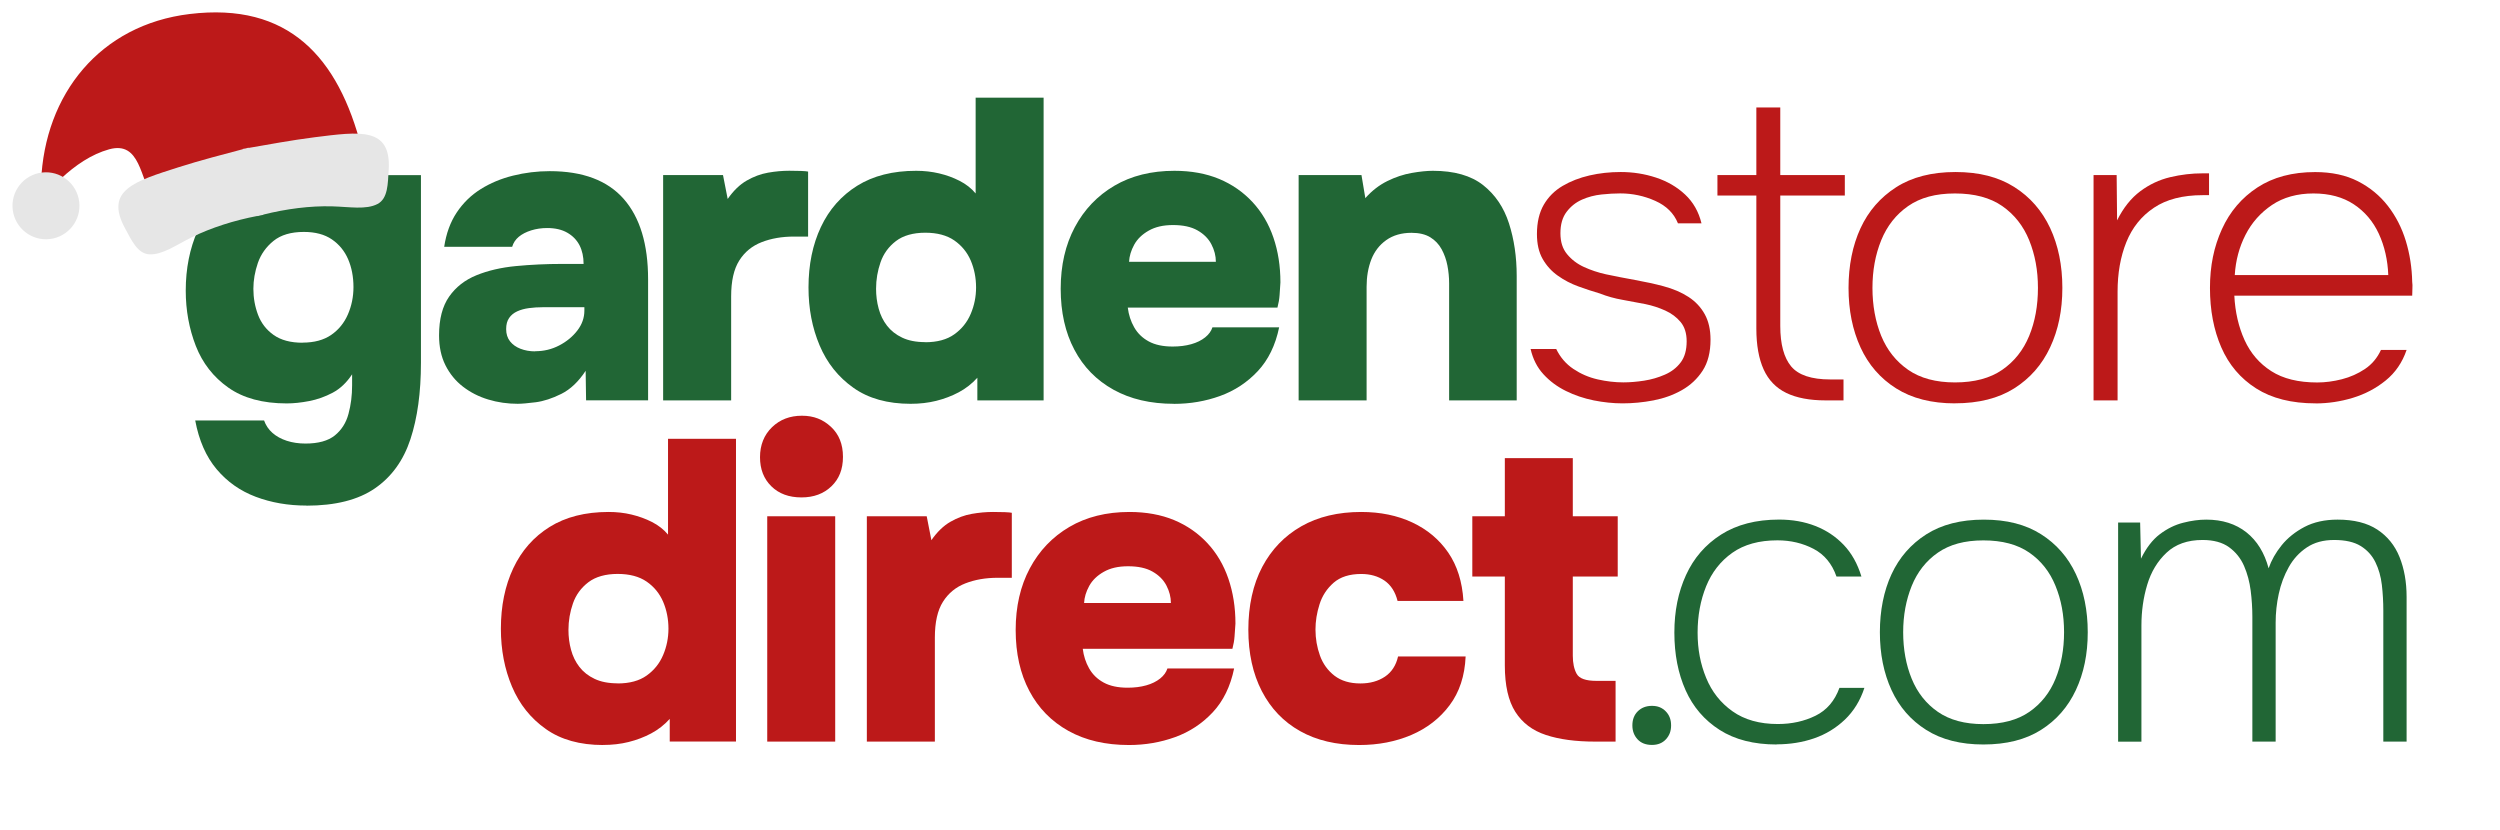
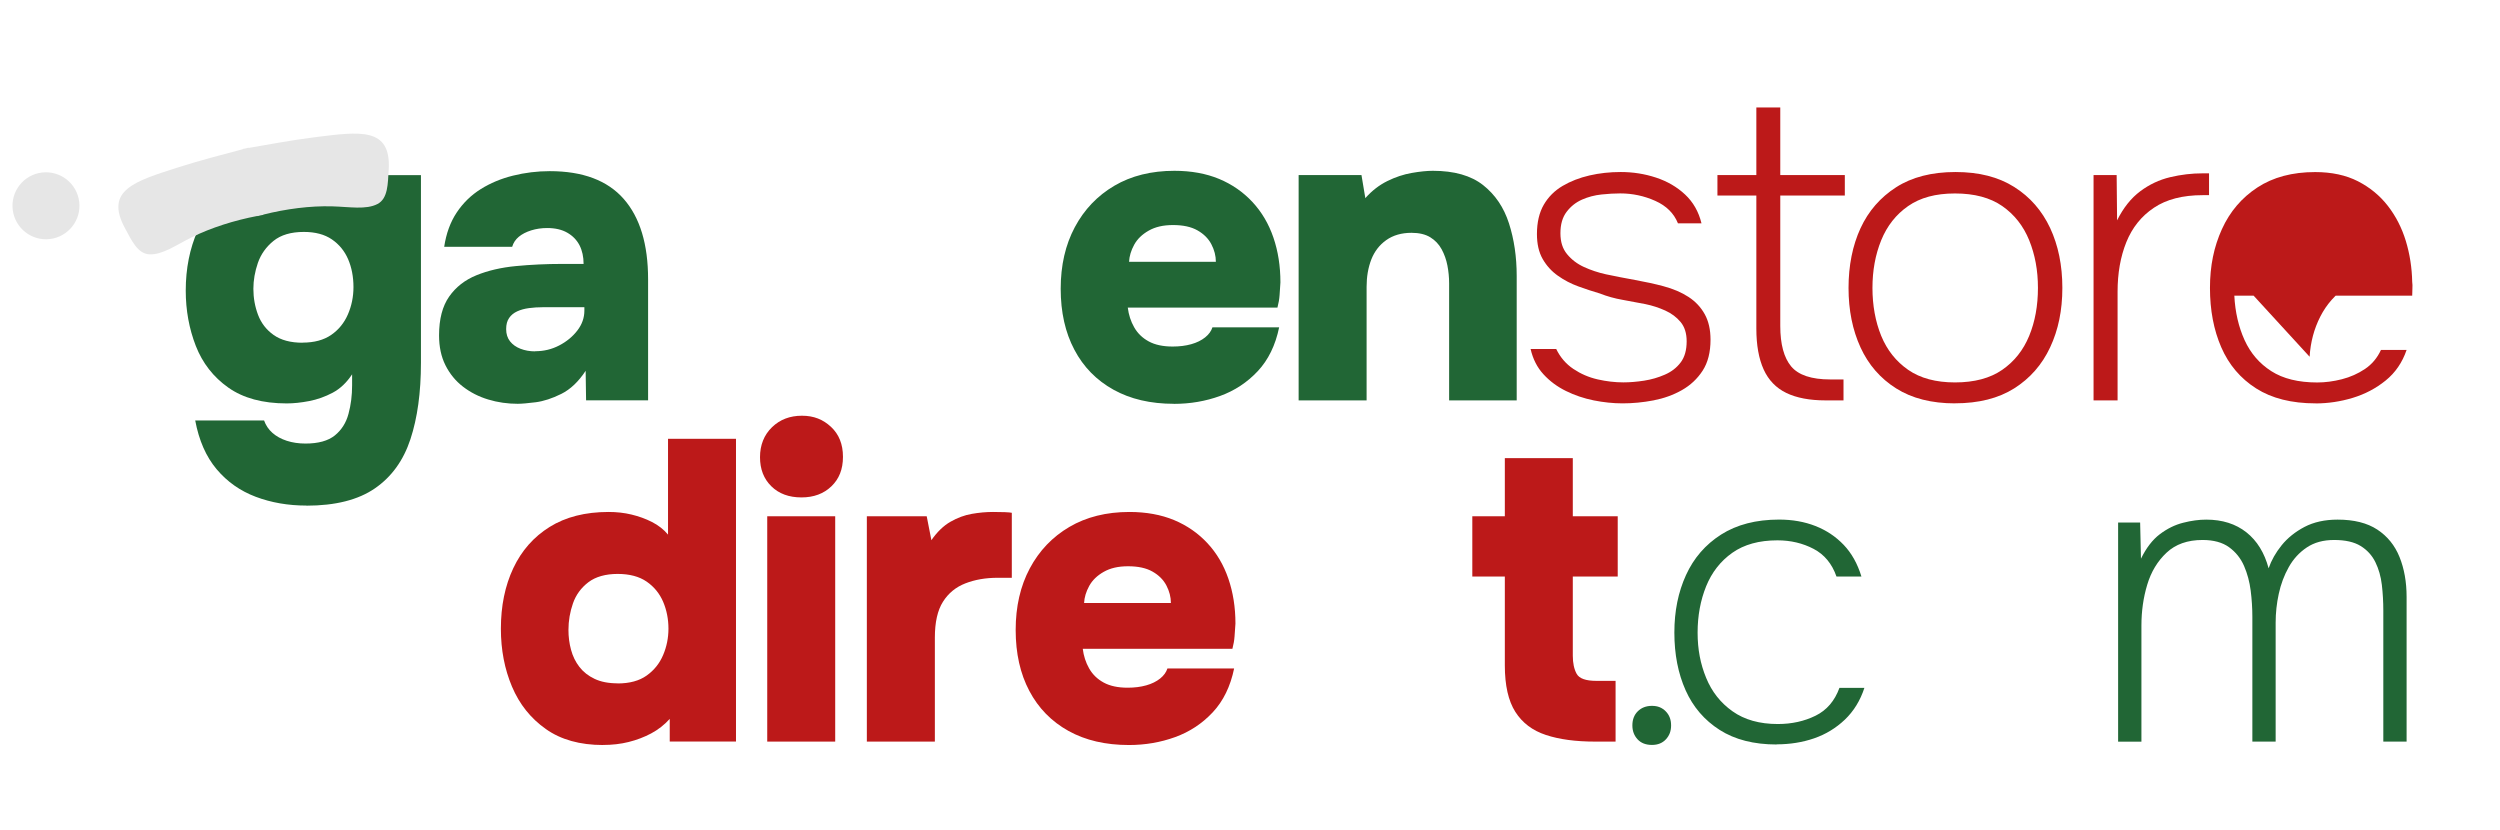
<svg xmlns="http://www.w3.org/2000/svg" viewBox="0 0 512 170" data-name="xmas" id="a">
  <defs>
    <style>
      .b, .c {
        fill: #bc1919;
      }

      .d {
        fill: #e6e6e6;
      }

      .d, .c {
        fill-rule: evenodd;
      }

      .e {
        fill: #216635;
      }
    </style>
  </defs>
  <g>
    <g>
      <path d="M62.75,103.54c-3.74,0-7.2-.6-10.38-1.8-3.18-1.2-5.85-3.08-8.01-5.65-2.16-2.57-3.62-5.9-4.38-9.98h14.1c.35.99.92,1.84,1.71,2.54.79.7,1.77,1.24,2.93,1.62,1.17.38,2.45.57,3.85.57,2.63,0,4.63-.56,6-1.66,1.37-1.11,2.31-2.58,2.8-4.42.5-1.84.74-3.78.74-5.82v-2.28c-1.11,1.69-2.44,2.95-3.98,3.77-1.55.82-3.15,1.39-4.82,1.71-1.66.32-3.2.48-4.6.48-4.9,0-8.89-1.08-11.95-3.24-3.06-2.16-5.28-5.01-6.66-8.54-1.37-3.53-2.06-7.31-2.06-11.34,0-4.5.82-8.6,2.45-12.3,1.63-3.71,4.04-6.66,7.22-8.84,3.18-2.19,7.14-3.28,11.87-3.28,2.86,0,5.33.45,7.4,1.36,2.07.91,3.87,2.15,5.39,3.72l1.23-4.29h12.61v38.44c0,6.07-.72,11.28-2.15,15.63-1.43,4.35-3.85,7.71-7.27,10.07-3.42,2.36-8.1,3.55-14.06,3.55ZM61.96,70.17c2.39,0,4.35-.53,5.87-1.58,1.52-1.05,2.66-2.45,3.42-4.2.76-1.75,1.14-3.62,1.14-5.6,0-2.1-.37-4-1.09-5.69-.73-1.69-1.84-3.05-3.33-4.07-1.49-1.02-3.4-1.53-5.74-1.53-2.63,0-4.7.61-6.22,1.84-1.52,1.23-2.58,2.73-3.2,4.51-.61,1.78-.92,3.55-.92,5.3,0,1.87.32,3.65.96,5.34.64,1.69,1.71,3.07,3.2,4.12s3.46,1.58,5.91,1.58Z" class="e" />
      <path d="M106.12,82.7c-2.16,0-4.2-.29-6.13-.88-1.93-.58-3.65-1.46-5.17-2.63-1.52-1.17-2.71-2.63-3.59-4.38-.88-1.75-1.31-3.79-1.31-6.13,0-3.33.69-5.97,2.06-7.93,1.37-1.96,3.24-3.42,5.6-4.38,2.36-.96,5.06-1.59,8.1-1.88,3.04-.29,6.19-.44,9.46-.44h4.38c0-1.46-.28-2.73-.83-3.81-.56-1.08-1.39-1.94-2.5-2.58-1.11-.64-2.48-.96-4.12-.96-1.17,0-2.26.16-3.28.48-1.02.32-1.87.76-2.54,1.31-.67.56-1.12,1.24-1.36,2.06h-13.92c.41-2.74,1.27-5.09,2.58-7.05,1.31-1.96,2.95-3.55,4.9-4.77,1.96-1.23,4.16-2.15,6.61-2.76,2.45-.61,4.96-.92,7.53-.92,6.77,0,11.82,1.9,15.15,5.69,3.33,3.8,4.99,9.28,4.99,16.46v24.78h-12.7l-.09-6.04c-1.46,2.22-3.12,3.8-4.99,4.73-1.87.93-3.62,1.5-5.25,1.71-1.64.2-2.83.31-3.59.31ZM109.62,71.93c1.75,0,3.39-.39,4.9-1.18,1.52-.79,2.76-1.81,3.72-3.06.96-1.25,1.44-2.61,1.44-4.07v-.7h-8.58c-.93,0-1.85.06-2.76.18-.91.12-1.71.34-2.41.66-.7.32-1.26.77-1.66,1.36-.41.58-.61,1.34-.61,2.28,0,.99.26,1.83.79,2.5.53.67,1.24,1.18,2.15,1.53.9.35,1.91.53,3.02.53Z" class="e" />
-       <path d="M135.81,82v-46.15h12.26l.96,4.9c1.17-1.69,2.47-2.95,3.9-3.77,1.43-.82,2.89-1.36,4.38-1.62s2.93-.39,4.33-.39c.88,0,1.68.02,2.41.04.73.03,1.21.07,1.45.13v13.31h-2.89c-2.45,0-4.66.38-6.61,1.14-1.96.76-3.49,2.01-4.6,3.77-1.11,1.75-1.66,4.2-1.66,7.36v21.28h-13.92Z" class="e" />
-       <path d="M186.51,82.7c-4.73,0-8.64-1.09-11.73-3.28-3.1-2.19-5.4-5.08-6.92-8.67-1.52-3.59-2.28-7.54-2.28-11.87,0-4.67.85-8.8,2.54-12.39,1.69-3.59,4.17-6.41,7.44-8.45,3.27-2.04,7.3-3.06,12.08-3.06,1.63,0,3.2.18,4.69.53,1.49.35,2.89.86,4.2,1.53,1.31.67,2.41,1.53,3.28,2.58v-19.62h13.92v62h-13.57v-4.64c-1.11,1.23-2.38,2.22-3.81,2.98-1.43.76-2.96,1.34-4.6,1.75-1.64.41-3.39.61-5.25.61ZM189.49,70.09c2.45,0,4.44-.54,5.95-1.62,1.52-1.08,2.64-2.48,3.37-4.2.73-1.72,1.09-3.52,1.09-5.39,0-1.98-.37-3.82-1.09-5.52-.73-1.69-1.85-3.06-3.37-4.12-1.52-1.05-3.5-1.58-5.95-1.58s-4.51.57-6,1.71c-1.49,1.14-2.54,2.58-3.15,4.33-.61,1.75-.92,3.56-.92,5.43,0,1.4.17,2.76.53,4.07.35,1.31.92,2.48,1.71,3.5.79,1.02,1.82,1.84,3.11,2.45,1.28.61,2.86.92,4.73.92Z" class="e" />
      <path d="M240.43,82.7c-4.79,0-8.92-.96-12.39-2.89-3.47-1.93-6.15-4.65-8.01-8.19-1.87-3.53-2.8-7.69-2.8-12.48s.96-8.99,2.89-12.61c1.93-3.62,4.63-6.45,8.1-8.49,3.47-2.04,7.58-3.06,12.3-3.06,3.44,0,6.49.56,9.15,1.66,2.66,1.11,4.93,2.69,6.83,4.73,1.9,2.04,3.33,4.47,4.29,7.27.96,2.8,1.44,5.87,1.44,9.2-.06.88-.12,1.74-.17,2.58-.06.85-.21,1.71-.44,2.58h-30.65c.18,1.46.61,2.8,1.31,4.03.7,1.23,1.69,2.19,2.98,2.89,1.28.7,2.92,1.05,4.9,1.05,1.4,0,2.67-.16,3.81-.48,1.14-.32,2.09-.79,2.85-1.4.76-.61,1.25-1.3,1.49-2.06h13.66c-.76,3.68-2.22,6.67-4.38,8.98-2.16,2.31-4.73,4-7.71,5.08-2.98,1.08-6.13,1.62-9.46,1.62ZM231.23,53.62h17.78c0-1.23-.31-2.42-.92-3.59-.61-1.17-1.56-2.12-2.85-2.85-1.28-.73-2.95-1.09-4.99-1.09s-3.65.38-4.99,1.14c-1.34.76-2.34,1.72-2.98,2.89-.64,1.17-.99,2.34-1.05,3.5Z" class="e" />
      <path d="M265.96,82v-46.15h12.87l.79,4.73c1.34-1.52,2.85-2.68,4.51-3.5,1.66-.82,3.33-1.37,4.99-1.66,1.66-.29,3.11-.44,4.33-.44,4.38,0,7.81.98,10.29,2.93,2.48,1.96,4.25,4.57,5.3,7.84,1.05,3.27,1.58,6.86,1.58,10.77v25.48h-13.84v-23.99c0-1.23-.12-2.44-.35-3.63-.23-1.2-.63-2.31-1.18-3.33-.56-1.02-1.33-1.84-2.32-2.45-.99-.61-2.28-.92-3.85-.92-2.04,0-3.77.5-5.17,1.49-1.4.99-2.42,2.32-3.07,3.98-.64,1.66-.96,3.52-.96,5.56v23.29h-13.92Z" class="e" />
      <path d="M332.3,82.61c-1.93,0-3.9-.21-5.91-.61-2.01-.41-3.91-1.05-5.69-1.93-1.78-.88-3.31-2.01-4.6-3.42-1.29-1.4-2.16-3.12-2.63-5.17h5.25c.82,1.69,1.98,3.05,3.5,4.07,1.52,1.02,3.18,1.74,4.99,2.15,1.81.41,3.56.61,5.25.61,1.34,0,2.76-.12,4.25-.35,1.49-.23,2.9-.64,4.25-1.23,1.34-.58,2.42-1.41,3.24-2.5.82-1.08,1.23-2.52,1.23-4.33,0-1.63-.41-2.95-1.23-3.94-.82-.99-1.87-1.78-3.15-2.36-1.29-.58-2.63-1.02-4.03-1.31-1.46-.29-3.02-.58-4.69-.88-1.66-.29-3.23-.73-4.69-1.31-1.4-.41-2.86-.89-4.38-1.44-1.52-.55-2.92-1.28-4.2-2.19-1.28-.9-2.32-2.04-3.11-3.42-.79-1.37-1.18-3.08-1.18-5.12,0-2.39.47-4.39,1.4-6,.93-1.6,2.22-2.89,3.85-3.85,1.63-.96,3.47-1.68,5.52-2.15,2.04-.47,4.17-.7,6.39-.7,2.51,0,4.92.38,7.22,1.14,2.31.76,4.29,1.91,5.95,3.46,1.66,1.55,2.79,3.52,3.37,5.91h-4.82c-.82-2.04-2.36-3.58-4.64-4.6-2.28-1.02-4.67-1.53-7.18-1.53-1.17,0-2.45.07-3.85.22-1.4.15-2.73.5-3.98,1.05-1.26.56-2.31,1.39-3.15,2.5-.85,1.11-1.27,2.57-1.27,4.38s.45,3.18,1.36,4.29c.91,1.11,2.06,1.99,3.46,2.63,1.4.64,2.89,1.14,4.47,1.49,1.93.41,3.94.8,6.04,1.18,2.1.38,4.03.8,5.78,1.27,1.98.53,3.69,1.26,5.12,2.19,1.43.93,2.54,2.12,3.33,3.55.79,1.43,1.18,3.17,1.18,5.21,0,2.57-.54,4.69-1.62,6.35-1.08,1.66-2.5,2.99-4.25,3.98-1.75.99-3.69,1.69-5.82,2.1-2.13.41-4.25.61-6.35.61Z" class="b" />
      <path d="M373.89,82c-3.27,0-5.96-.51-8.06-1.53-2.1-1.02-3.65-2.63-4.64-4.82-.99-2.19-1.49-4.98-1.49-8.36v-27.24h-7.97v-4.2h7.97v-13.84h4.9v13.84h13.22v4.2h-13.22v26.71c0,3.74.75,6.5,2.23,8.28,1.49,1.78,4.16,2.67,8.01,2.67h2.71v4.29h-3.68Z" class="b" />
      <path d="M400.38,82.61c-4.79,0-8.8-1.02-12.04-3.06-3.24-2.04-5.68-4.85-7.31-8.41-1.63-3.56-2.45-7.62-2.45-12.17s.82-8.68,2.45-12.22c1.63-3.53,4.07-6.33,7.31-8.41,3.24-2.07,7.28-3.11,12.13-3.11s8.8,1.02,12.04,3.06c3.24,2.04,5.69,4.85,7.36,8.41,1.66,3.56,2.5,7.65,2.5,12.26s-.83,8.61-2.5,12.17c-1.66,3.56-4.12,6.36-7.36,8.41-3.24,2.04-7.28,3.06-12.13,3.06ZM400.38,78.32c3.97,0,7.19-.86,9.68-2.58,2.48-1.72,4.32-4.04,5.52-6.96,1.2-2.92,1.79-6.19,1.79-9.81s-.6-6.82-1.79-9.76c-1.2-2.95-3.04-5.28-5.52-7.01-2.48-1.72-5.71-2.58-9.68-2.58s-7.11.86-9.59,2.58c-2.48,1.72-4.32,4.06-5.52,7.01-1.2,2.95-1.79,6.2-1.79,9.76s.6,6.89,1.79,9.81c1.2,2.92,3.04,5.24,5.52,6.96,2.48,1.72,5.68,2.58,9.59,2.58Z" class="b" />
      <path d="M428.76,82v-46.15h4.73l.09,9.28c1.28-2.57,2.86-4.55,4.73-5.95,1.87-1.4,3.91-2.36,6.13-2.89s4.44-.79,6.66-.79h1.31v4.47h-1.31c-4.09,0-7.42.86-9.98,2.58-2.57,1.72-4.45,4.07-5.65,7.05-1.2,2.98-1.79,6.36-1.79,10.16v22.24h-4.9Z" class="b" />
-       <path d="M474.23,82.61c-4.9,0-8.96-1.02-12.17-3.06-3.21-2.04-5.59-4.85-7.14-8.41-1.55-3.56-2.32-7.62-2.32-12.17s.82-8.45,2.45-12.04c1.63-3.59,4.06-6.44,7.27-8.54,3.21-2.1,7.15-3.15,11.82-3.15,3.39,0,6.31.63,8.76,1.88,2.45,1.26,4.49,2.93,6.13,5.04,1.63,2.1,2.86,4.5,3.68,7.18.82,2.69,1.25,5.49,1.31,8.41.06.41.07.85.04,1.31-.03.47-.04.96-.04,1.49h-36.43c.17,3.39.88,6.42,2.1,9.11,1.23,2.69,3.05,4.8,5.47,6.35,2.42,1.55,5.56,2.32,9.41,2.32,1.63,0,3.31-.22,5.04-.66,1.72-.44,3.3-1.14,4.73-2.1,1.43-.96,2.52-2.26,3.28-3.9h5.25c-.88,2.57-2.31,4.66-4.29,6.26-1.99,1.61-4.23,2.79-6.74,3.55-2.51.76-5.05,1.14-7.62,1.14ZM457.68,56.34h31.44c-.12-3.09-.76-5.91-1.93-8.45-1.17-2.54-2.88-4.55-5.12-6.04-2.25-1.49-5.01-2.23-8.28-2.23s-6.16.79-8.49,2.36c-2.34,1.58-4.15,3.62-5.43,6.13-1.28,2.51-2.01,5.25-2.19,8.23Z" class="b" />
+       <path d="M474.23,82.61c-4.9,0-8.96-1.02-12.17-3.06-3.21-2.04-5.59-4.85-7.14-8.41-1.55-3.56-2.32-7.62-2.32-12.17s.82-8.45,2.45-12.04c1.63-3.59,4.06-6.44,7.27-8.54,3.21-2.1,7.15-3.15,11.82-3.15,3.39,0,6.31.63,8.76,1.88,2.45,1.26,4.49,2.93,6.13,5.04,1.63,2.1,2.86,4.5,3.68,7.18.82,2.69,1.25,5.49,1.31,8.41.06.41.07.85.04,1.31-.03.47-.04.96-.04,1.49h-36.43c.17,3.39.88,6.42,2.1,9.11,1.23,2.69,3.05,4.8,5.47,6.35,2.42,1.55,5.56,2.32,9.41,2.32,1.63,0,3.31-.22,5.04-.66,1.72-.44,3.3-1.14,4.73-2.1,1.43-.96,2.52-2.26,3.28-3.9h5.25c-.88,2.57-2.31,4.66-4.29,6.26-1.99,1.61-4.23,2.79-6.74,3.55-2.51.76-5.05,1.14-7.62,1.14ZM457.68,56.34h31.44s-6.16.79-8.49,2.36c-2.34,1.58-4.15,3.62-5.43,6.13-1.28,2.51-2.01,5.25-2.19,8.23Z" class="b" />
    </g>
    <g>
      <path d="M123.51,152.58c-4.73,0-8.64-1.09-11.73-3.28-3.1-2.19-5.4-5.08-6.92-8.67-1.52-3.59-2.28-7.54-2.28-11.87,0-4.67.85-8.8,2.54-12.39,1.69-3.59,4.17-6.41,7.44-8.45,3.27-2.04,7.3-3.07,12.08-3.07,1.63,0,3.2.17,4.69.53s2.89.86,4.2,1.53c1.31.67,2.41,1.53,3.28,2.58v-19.62h13.92v62h-13.57v-4.64c-1.11,1.23-2.38,2.22-3.81,2.98-1.43.76-2.96,1.34-4.6,1.75-1.64.41-3.39.61-5.25.61ZM126.49,139.97c2.45,0,4.44-.54,5.95-1.62,1.52-1.08,2.64-2.48,3.37-4.2.73-1.72,1.09-3.52,1.09-5.39,0-1.98-.37-3.82-1.09-5.52-.73-1.69-1.85-3.07-3.37-4.12-1.52-1.05-3.5-1.58-5.95-1.58s-4.51.57-6,1.71c-1.49,1.14-2.54,2.58-3.15,4.33-.61,1.75-.92,3.56-.92,5.43,0,1.4.17,2.76.53,4.07.35,1.31.92,2.48,1.71,3.5.79,1.02,1.82,1.84,3.11,2.45,1.28.61,2.86.92,4.73.92Z" class="b" />
      <path d="M164.14,101.87c-2.57,0-4.63-.76-6.17-2.28-1.55-1.52-2.32-3.5-2.32-5.96s.82-4.55,2.45-6.13c1.63-1.58,3.68-2.36,6.13-2.36s4.32.76,5.96,2.28c1.63,1.52,2.45,3.56,2.45,6.13s-.79,4.53-2.36,6.04c-1.58,1.52-3.62,2.28-6.13,2.28ZM157.13,151.88v-46.15h13.92v46.15h-13.92Z" class="b" />
      <path d="M177.53,151.88v-46.15h12.26l.96,4.9c1.17-1.69,2.47-2.95,3.9-3.77,1.43-.82,2.89-1.36,4.38-1.62s2.93-.39,4.33-.39c.88,0,1.68.01,2.41.04.73.03,1.21.07,1.45.13v13.31h-2.89c-2.45,0-4.66.38-6.61,1.14-1.96.76-3.49,2.01-4.6,3.77-1.11,1.75-1.66,4.2-1.66,7.36v21.28h-13.92Z" class="b" />
      <path d="M231.21,152.58c-4.79,0-8.92-.96-12.39-2.89-3.47-1.93-6.15-4.66-8.01-8.19-1.87-3.53-2.8-7.69-2.8-12.48s.96-8.99,2.89-12.61c1.93-3.62,4.63-6.45,8.1-8.49,3.47-2.04,7.58-3.07,12.3-3.07,3.44,0,6.49.56,9.15,1.66,2.66,1.11,4.93,2.69,6.83,4.73,1.9,2.04,3.33,4.47,4.29,7.27.96,2.8,1.45,5.87,1.45,9.2-.06.88-.12,1.74-.18,2.58-.06.85-.21,1.71-.44,2.58h-30.65c.18,1.46.61,2.8,1.31,4.03.7,1.23,1.69,2.19,2.98,2.89,1.28.7,2.92,1.05,4.9,1.05,1.4,0,2.67-.16,3.81-.48,1.14-.32,2.09-.79,2.85-1.4.76-.61,1.25-1.3,1.49-2.06h13.66c-.76,3.68-2.22,6.67-4.38,8.98-2.16,2.31-4.73,4-7.71,5.08-2.98,1.08-6.13,1.62-9.46,1.62ZM222.02,123.5h17.78c0-1.23-.31-2.42-.92-3.59-.61-1.17-1.56-2.12-2.85-2.85-1.28-.73-2.95-1.09-4.99-1.09s-3.65.38-4.99,1.14c-1.34.76-2.34,1.72-2.98,2.89-.64,1.17-.99,2.33-1.05,3.5Z" class="b" />
-       <path d="M278.34,152.58c-4.67,0-8.7-.95-12.08-2.85-3.39-1.9-6-4.63-7.84-8.19-1.84-3.56-2.76-7.76-2.76-12.61s.95-9.24,2.85-12.83c1.9-3.59,4.57-6.36,8.01-8.32,3.44-1.96,7.53-2.93,12.26-2.93,3.91,0,7.4.72,10.46,2.15,3.06,1.43,5.52,3.49,7.36,6.17,1.84,2.69,2.88,5.99,3.11,9.9h-13.49c-.47-1.87-1.36-3.25-2.67-4.16-1.31-.9-2.91-1.36-4.77-1.36-2.39,0-4.28.6-5.65,1.79-1.37,1.2-2.34,2.67-2.89,4.42-.56,1.75-.83,3.47-.83,5.17,0,1.87.31,3.65.92,5.34.61,1.69,1.61,3.06,2.98,4.12,1.37,1.05,3.14,1.58,5.3,1.58,1.98,0,3.66-.47,5.04-1.4,1.37-.93,2.26-2.31,2.67-4.12h13.84c-.17,3.97-1.27,7.3-3.28,9.98-2.01,2.69-4.63,4.71-7.84,6.09-3.21,1.37-6.77,2.06-10.68,2.06Z" class="b" />
      <path d="M326.67,151.88c-3.97,0-7.33-.45-10.07-1.36-2.74-.9-4.83-2.48-6.26-4.73-1.43-2.25-2.15-5.42-2.15-9.5v-18.21h-6.66v-12.35h6.66v-11.91h13.92v11.91h9.2v12.35h-9.2v16.2c0,1.52.26,2.76.79,3.72.53.96,1.87,1.44,4.03,1.44h3.94v12.44h-4.2Z" class="b" />
      <path d="M338.31,152.56c-1.25,0-2.23-.38-2.94-1.15-.71-.77-1.06-1.72-1.06-2.85,0-1.19.37-2.16,1.11-2.89s1.7-1.11,2.9-1.11,2.07.37,2.81,1.11c.74.74,1.11,1.7,1.11,2.89s-.36,2.09-1.06,2.85c-.71.77-1.66,1.15-2.85,1.15Z" class="e" />
      <path d="M363.85,152.47c-4.65,0-8.54-.99-11.66-2.98-3.12-1.99-5.45-4.7-6.98-8.13-1.53-3.43-2.3-7.36-2.3-11.79s.79-8.3,2.38-11.79c1.59-3.49,3.99-6.26,7.19-8.3,3.21-2.04,7.17-3.07,11.88-3.07,2.72,0,5.21.44,7.45,1.32,2.24.88,4.17,2.17,5.79,3.87,1.62,1.7,2.82,3.86,3.62,6.47h-5.11c-.91-2.61-2.47-4.5-4.68-5.66-2.21-1.16-4.68-1.75-7.41-1.75-3.75,0-6.83.85-9.24,2.55-2.41,1.7-4.2,3.99-5.36,6.85-1.16,2.87-1.75,6.03-1.75,9.49s.58,6.44,1.75,9.28c1.16,2.84,2.96,5.12,5.41,6.85,2.44,1.73,5.53,2.6,9.28,2.6,2.84,0,5.41-.57,7.71-1.7,2.3-1.13,3.93-3.04,4.9-5.71h5.11c-.85,2.61-2.19,4.78-4,6.51-1.82,1.73-3.92,3.01-6.3,3.83s-4.94,1.23-7.66,1.23Z" class="e" />
-       <path d="M406.2,152.47c-4.66,0-8.56-.99-11.71-2.98-3.15-1.99-5.52-4.71-7.11-8.17-1.59-3.46-2.38-7.41-2.38-11.83s.79-8.44,2.38-11.88c1.59-3.43,3.96-6.16,7.11-8.17,3.15-2.01,7.08-3.02,11.79-3.02s8.56.99,11.71,2.98c3.15,1.99,5.53,4.71,7.15,8.17,1.62,3.46,2.43,7.44,2.43,11.92s-.81,8.37-2.43,11.83c-1.62,3.46-4,6.19-7.15,8.17-3.15,1.99-7.08,2.98-11.79,2.98ZM406.2,148.3c3.86,0,7-.84,9.41-2.51,2.41-1.67,4.2-3.93,5.36-6.77,1.16-2.84,1.75-6.02,1.75-9.54s-.58-6.63-1.75-9.49c-1.16-2.87-2.95-5.14-5.36-6.81-2.41-1.67-5.55-2.51-9.41-2.51s-6.91.84-9.32,2.51c-2.41,1.67-4.2,3.95-5.36,6.81-1.16,2.87-1.75,6.03-1.75,9.49s.58,6.7,1.75,9.54c1.16,2.84,2.95,5.1,5.36,6.77,2.41,1.67,5.52,2.51,9.32,2.51Z" class="e" />
      <path d="M433.79,151.88v-44.87h4.51l.17,7.41c1.08-2.21,2.37-3.89,3.87-5.02,1.5-1.13,3.09-1.92,4.77-2.34,1.67-.43,3.25-.64,4.73-.64,3.29,0,6.03.87,8.22,2.6,2.18,1.73,3.7,4.19,4.55,7.37.57-1.65,1.46-3.22,2.68-4.73,1.22-1.5,2.78-2.75,4.68-3.75,1.9-.99,4.16-1.49,6.77-1.49,3.35,0,6.06.68,8.13,2.04,2.07,1.36,3.59,3.24,4.55,5.62.96,2.38,1.45,5.11,1.45,8.17v29.63h-4.77v-26.82c0-1.82-.1-3.58-.3-5.28-.2-1.7-.64-3.25-1.32-4.64-.68-1.39-1.69-2.5-3.02-3.32-1.33-.82-3.14-1.23-5.41-1.23s-4.09.51-5.62,1.53c-1.53,1.02-2.77,2.37-3.7,4.04-.94,1.67-1.62,3.49-2.04,5.45-.43,1.96-.64,3.93-.64,5.92v24.35h-4.77v-25.54c0-1.76-.11-3.55-.34-5.36-.23-1.82-.68-3.5-1.36-5.07-.68-1.56-1.7-2.84-3.06-3.83-1.36-.99-3.18-1.49-5.45-1.49-3.06,0-5.52.87-7.36,2.6-1.85,1.73-3.17,3.92-3.96,6.56-.8,2.64-1.19,5.44-1.19,8.39v23.75h-4.77Z" class="e" />
    </g>
  </g>
  <g>
-     <path d="M74.07,30.36C69.3,11.66,59.08.42,38.84,2.87,20.54,5.08,9.12,19.22,8.41,37.29c1.22-.8,2.99.3,4.05-.69,2.98-2.77,6.28-5.02,9.89-6.02,6.44-1.77,6.31,5.99,9.16,10.49l42.56-10.71Z" class="c" />
    <path d="M79.6,34.77c-.17,2.85-.13,5.89-2.29,7.01-2.35,1.22-5.71.58-9.27.48-4.5-.13-9.46.52-14.11,1.69v.05c-.19.03-.39.07-.59.11-.2.05-.4.1-.59.16v-.05c-4.73.9-9.5,2.4-13.53,4.4-3.19,1.59-5.96,3.59-8.61,3.47-2.43-.11-3.67-2.88-5.03-5.39-4.2-7.78,2.06-9.59,10.96-12.44,4.56-1.46,9.49-2.71,13.18-3.7v-.06c.18-.03.39-.07.59-.1.2-.05.4-.11.59-.16v.06c3.78-.65,8.78-1.59,13.53-2.19,9.27-1.16,15.71-2.15,15.18,6.68" class="d" />
    <path d="M7.94,35.44c-3.7.82-6.04,4.48-5.22,8.18.82,3.7,4.48,6.04,8.17,5.22,3.7-.82,6.04-4.48,5.22-8.17-.82-3.7-4.48-6.04-8.18-5.22" class="d" />
  </g>
</svg>